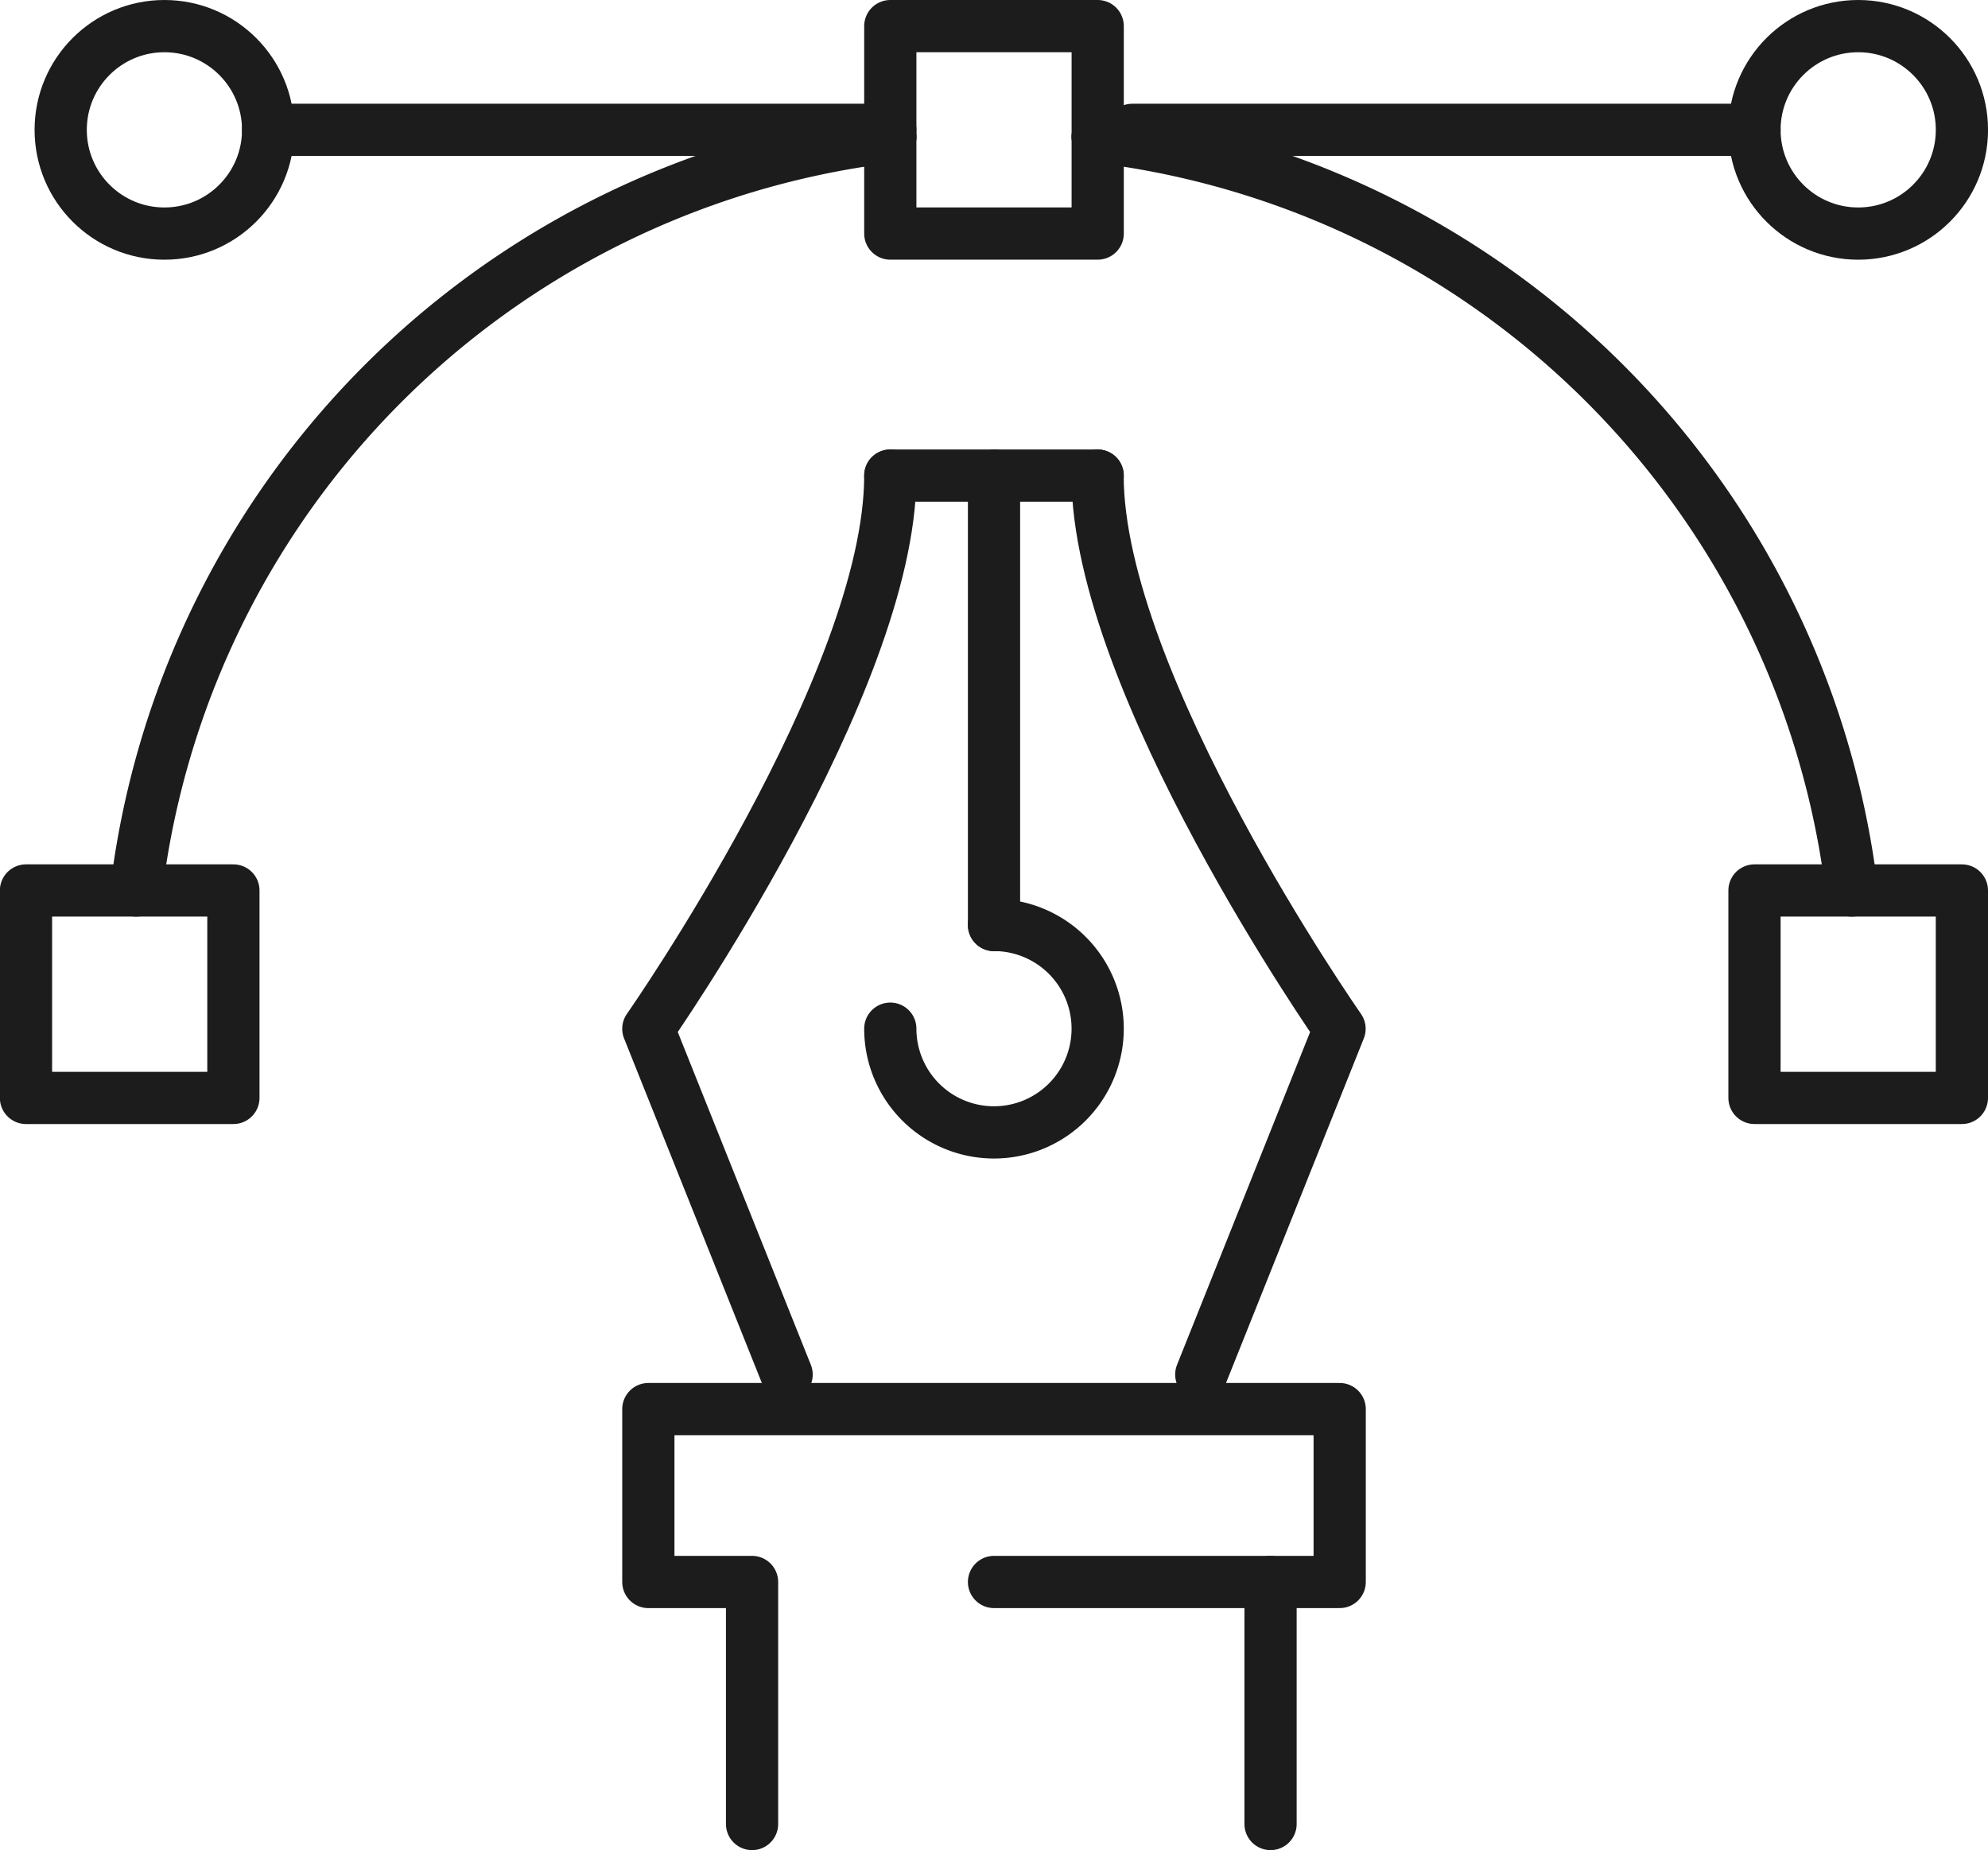
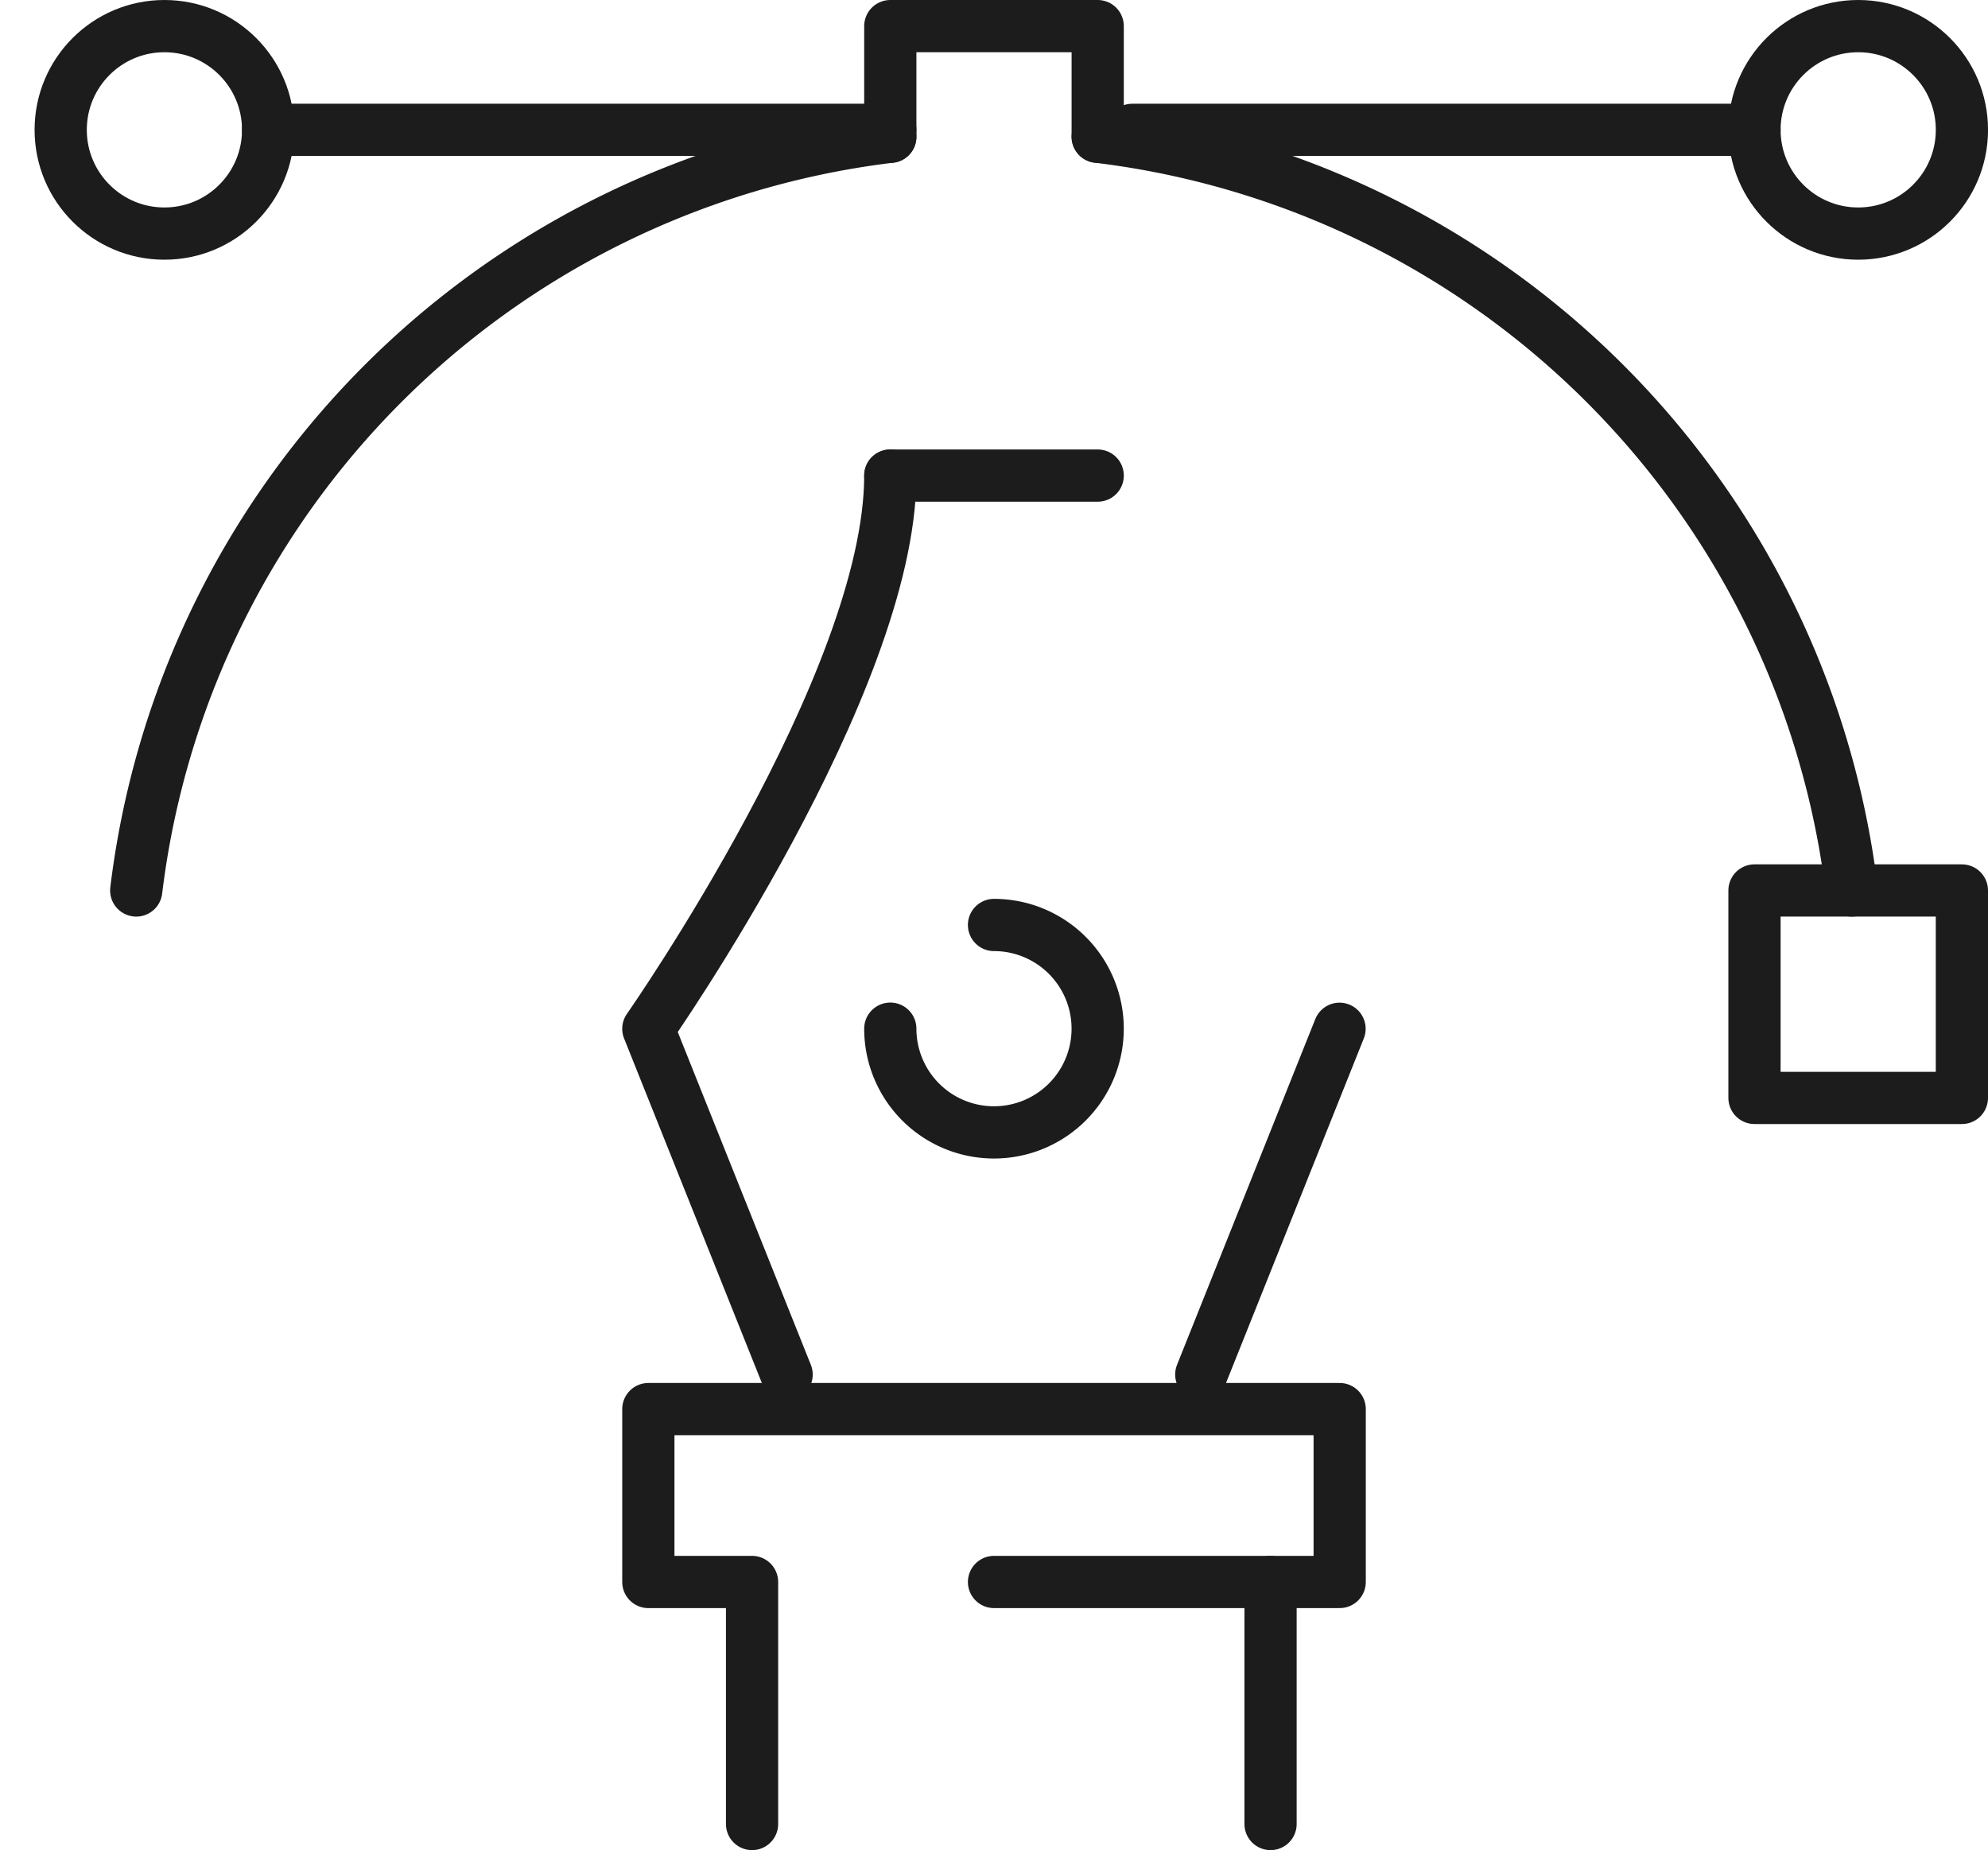
<svg xmlns="http://www.w3.org/2000/svg" width="68.525" height="63.759" viewBox="0 0 68.525 63.759">
  <g id="グループ_851" data-name="グループ 851" transform="translate(-997.193 -2677.523)">
    <line id="線_193" data-name="線 193" x2="21.447" transform="translate(1006.434 2681.998)" fill="none" stroke="#1c1c1c" stroke-linecap="round" stroke-linejoin="round" stroke-width="1.8" />
    <line id="線_194" data-name="線 194" x2="21.447" transform="translate(1036.222 2681.998)" fill="none" stroke="#1c1c1c" stroke-linecap="round" stroke-linejoin="round" stroke-width="1.8" />
    <circle id="楕円形_30" data-name="楕円形 30" cx="3.575" cy="3.575" r="3.575" transform="translate(999.285 2678.423)" fill="none" stroke="#1c1c1c" stroke-linecap="round" stroke-linejoin="round" stroke-width="1.8" />
    <circle id="楕円形_31" data-name="楕円形 31" cx="3.575" cy="3.575" r="3.575" transform="translate(1057.669 2678.423)" fill="none" stroke="#1c1c1c" stroke-linecap="round" stroke-linejoin="round" stroke-width="1.8" />
    <g id="グループ_849" data-name="グループ 849">
-       <path id="パス_5817" data-name="パス 5817" d="M1001.889,2708.211h-3.8v7.149h7.149v-7.149h-3.353" fill="none" stroke="#1c1c1c" stroke-linecap="round" stroke-linejoin="round" stroke-width="1.8" />
      <path id="パス_5818" data-name="パス 5818" d="M1061.023,2708.211h-3.354v7.149h7.149v-7.149h-3.8" fill="none" stroke="#1c1c1c" stroke-linecap="round" stroke-linejoin="round" stroke-width="1.8" />
    </g>
    <g id="グループ_850" data-name="グループ 850">
      <path id="パス_5819" data-name="パス 5819" d="M1027.881,2682.236a29.781,29.781,0,0,0-25.992,25.975" fill="none" stroke="#1c1c1c" stroke-linecap="round" stroke-linejoin="round" stroke-width="1.8" />
      <path id="パス_5820" data-name="パス 5820" d="M1061.023,2708.211a29.78,29.78,0,0,0-25.992-25.975" fill="none" stroke="#1c1c1c" stroke-linecap="round" stroke-linejoin="round" stroke-width="1.8" />
-       <path id="パス_5821" data-name="パス 5821" d="M1027.881,2682.236v3.336h7.149v-3.336" fill="none" stroke="#1c1c1c" stroke-linecap="round" stroke-linejoin="round" stroke-width="1.8" />
      <path id="パス_5822" data-name="パス 5822" d="M1027.881,2682.236v-3.813h7.149v3.813" fill="none" stroke="#1c1c1c" stroke-linecap="round" stroke-linejoin="round" stroke-width="1.8" />
    </g>
    <line id="線_195" data-name="線 195" x2="7.149" transform="translate(1027.881 2693.913)" fill="none" stroke="#1c1c1c" stroke-linecap="round" stroke-linejoin="round" stroke-width="1.8" />
-     <line id="線_196" data-name="線 196" y2="15.49" transform="translate(1031.456 2693.913)" fill="none" stroke="#1c1c1c" stroke-linecap="round" stroke-linejoin="round" stroke-width="1.8" />
    <path id="パス_5823" data-name="パス 5823" d="M1031.456,2709.4a3.574,3.574,0,1,1-3.575,3.574" fill="none" stroke="#1c1c1c" stroke-linecap="round" stroke-linejoin="round" stroke-width="1.8" />
-     <path id="パス_5824" data-name="パス 5824" d="M1038.6,2724.893l4.766-11.916s-8.34-11.915-8.34-19.064" fill="none" stroke="#1c1c1c" stroke-linecap="round" stroke-linejoin="round" stroke-width="1.8" />
+     <path id="パス_5824" data-name="パス 5824" d="M1038.6,2724.893l4.766-11.916" fill="none" stroke="#1c1c1c" stroke-linecap="round" stroke-linejoin="round" stroke-width="1.8" />
    <path id="パス_5825" data-name="パス 5825" d="M1024.307,2724.893l-4.766-11.916s8.34-11.915,8.34-19.064" fill="none" stroke="#1c1c1c" stroke-linecap="round" stroke-linejoin="round" stroke-width="1.8" />
    <path id="パス_5826" data-name="パス 5826" d="M1031.456,2732.042h11.915v-5.958h-23.83v5.958h3.575v8.341" fill="none" stroke="#1c1c1c" stroke-linecap="round" stroke-linejoin="round" stroke-width="1.8" />
    <line id="線_197" data-name="線 197" y2="8.341" transform="translate(1040.988 2732.042)" fill="none" stroke="#1c1c1c" stroke-linecap="round" stroke-linejoin="round" stroke-width="1.8" />
  </g>
</svg>